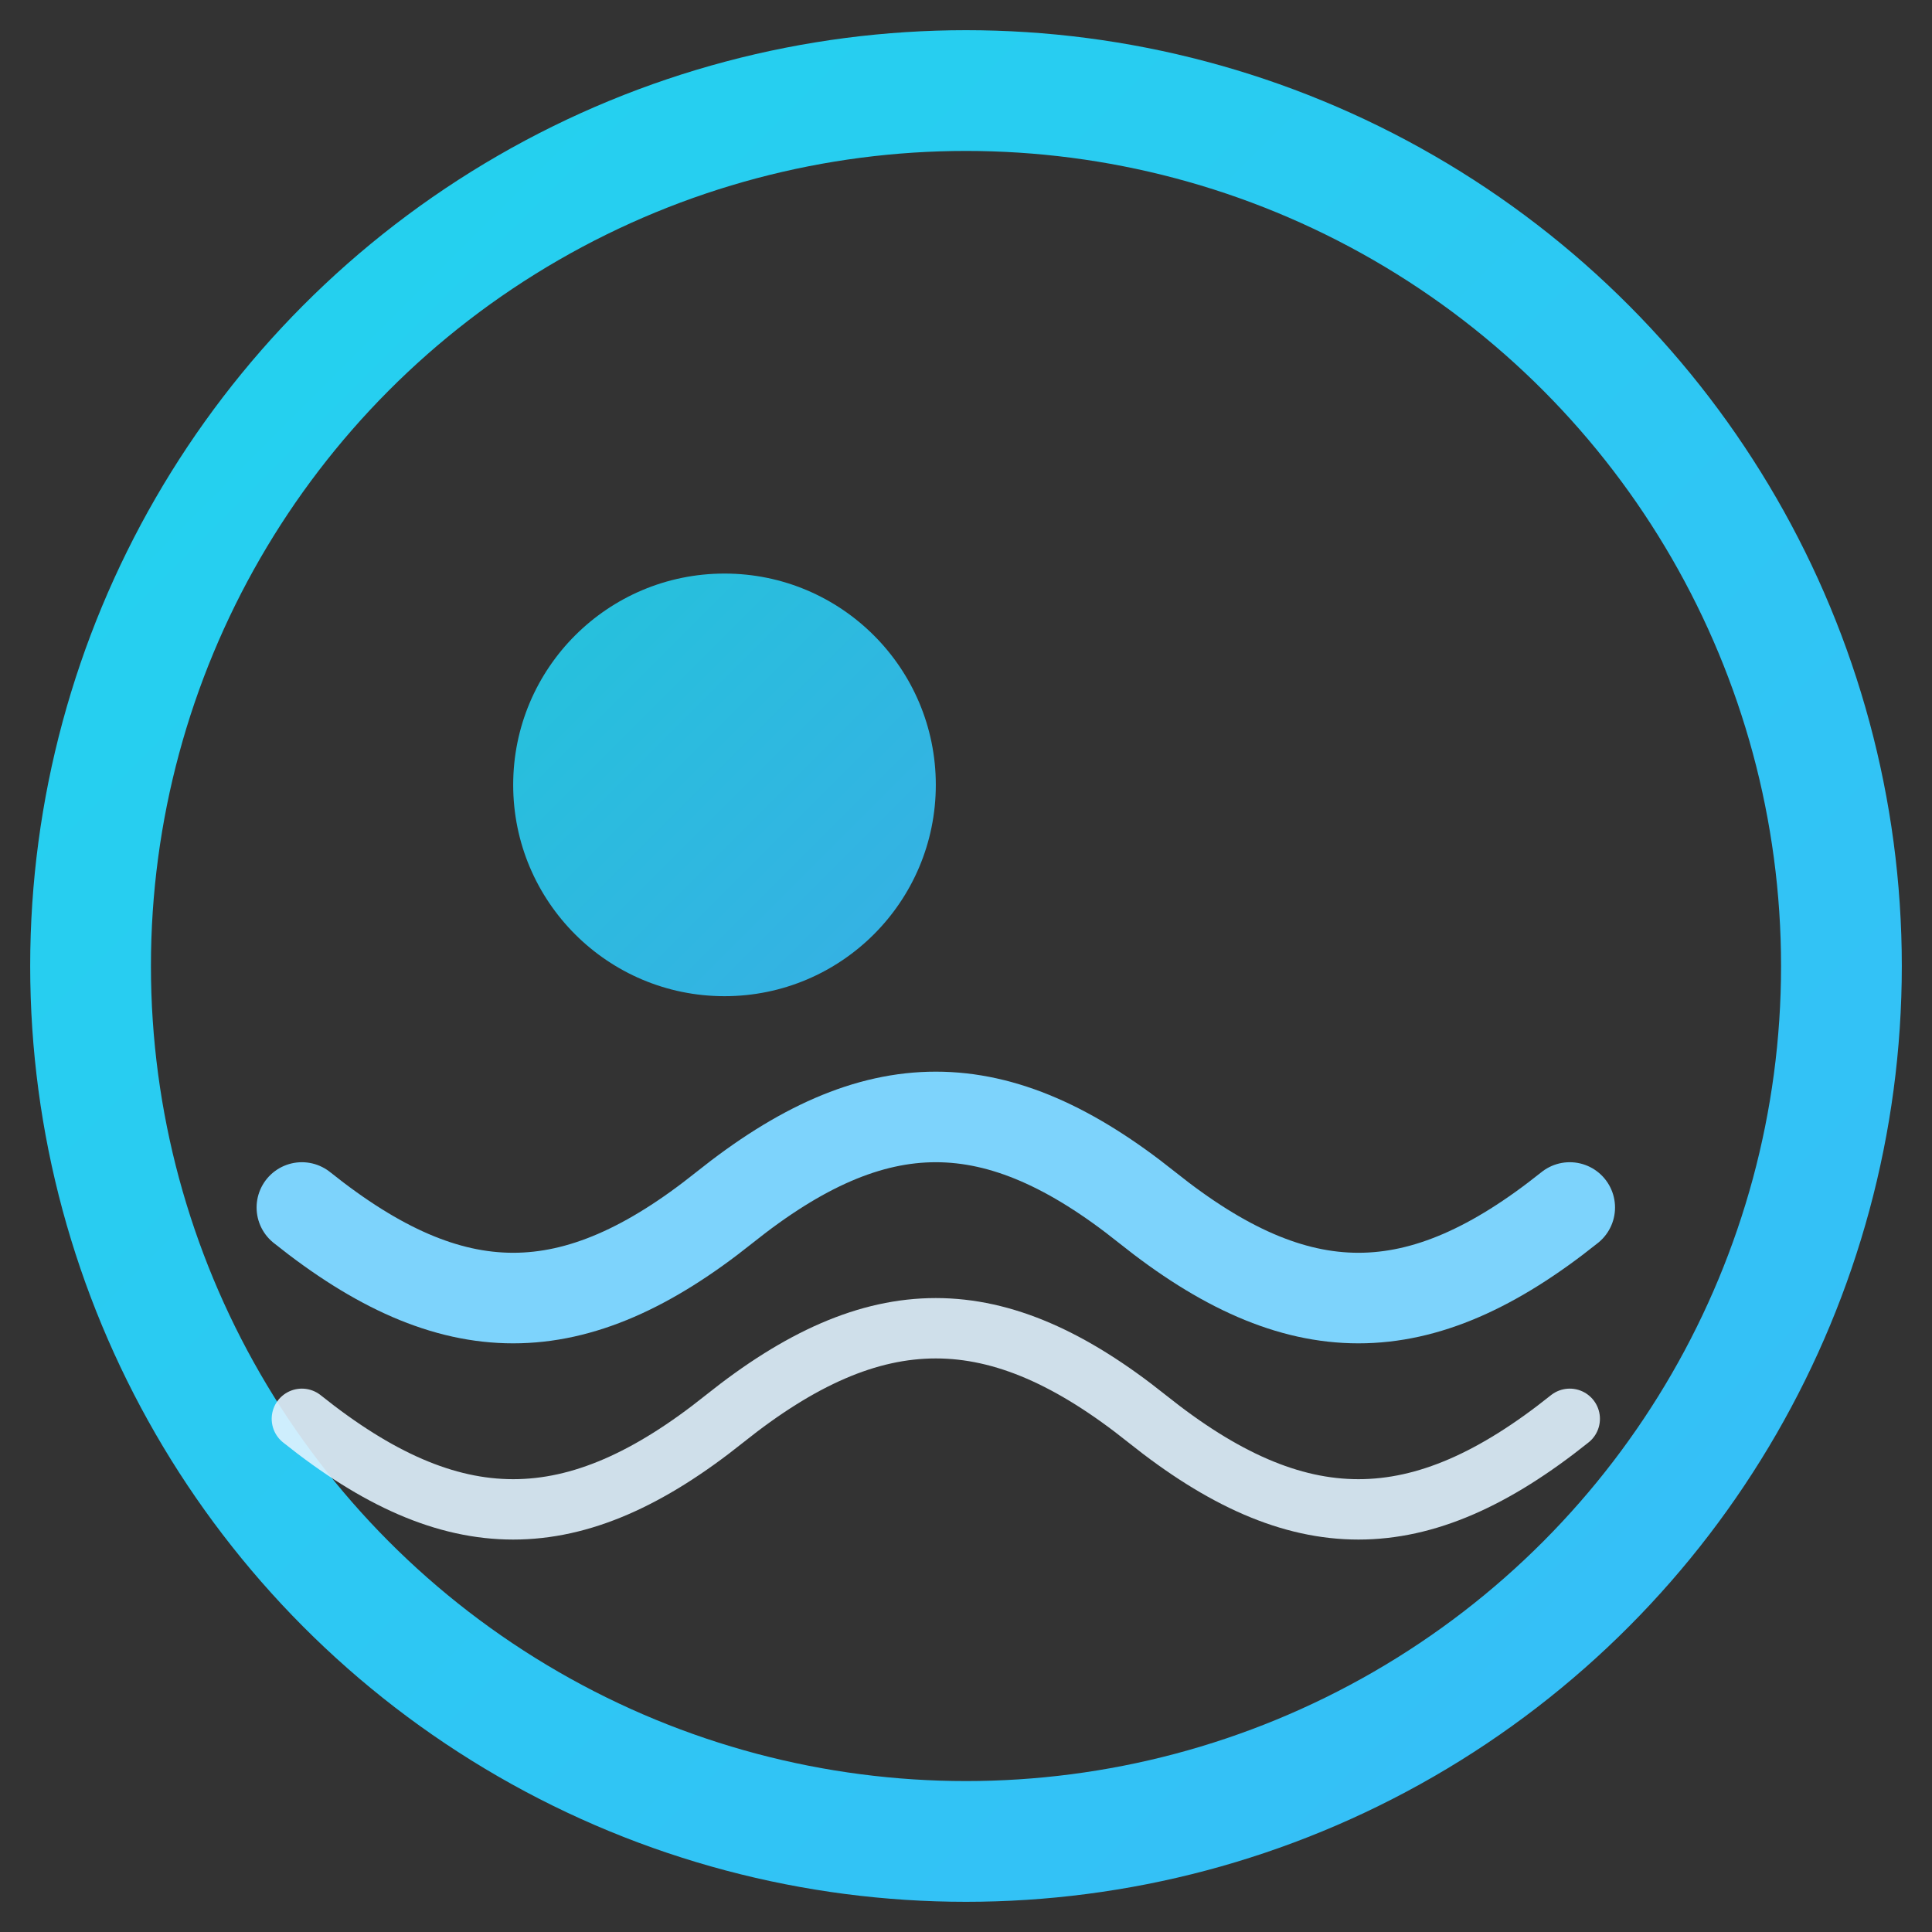
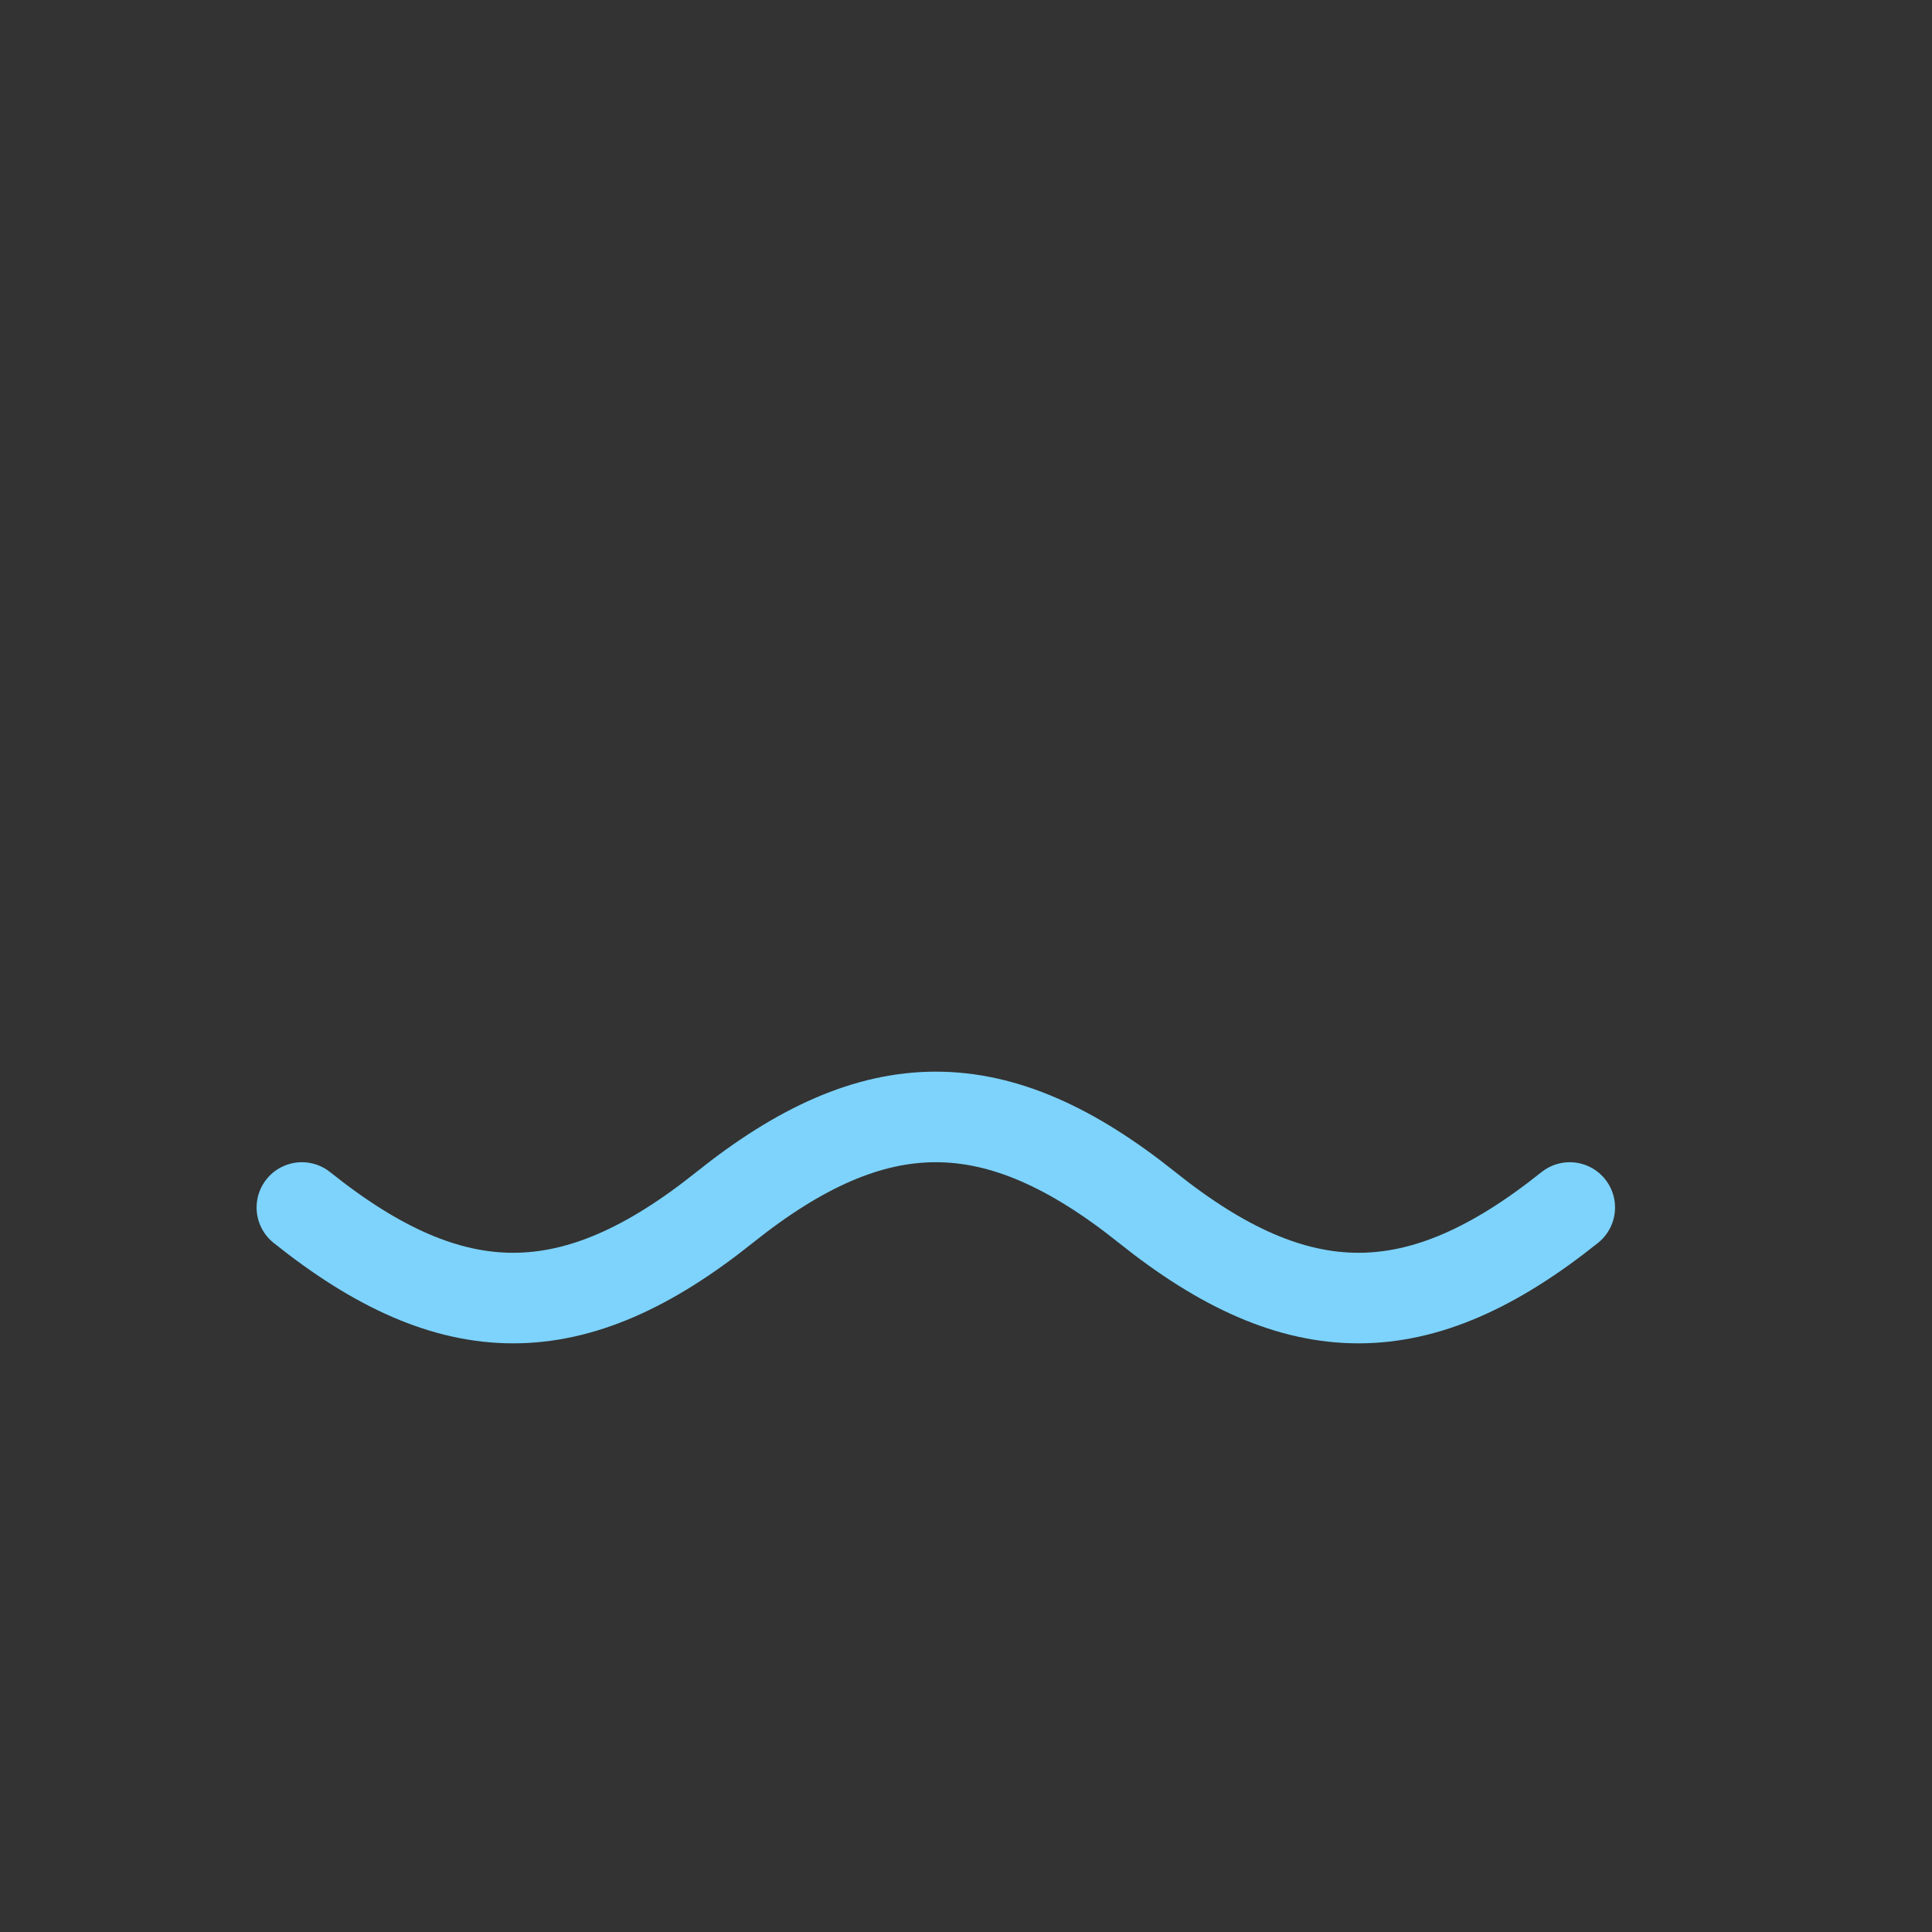
<svg xmlns="http://www.w3.org/2000/svg" viewBox="0 0 64 64" role="img" aria-labelledby="title">
  <rect x="0" y="0" width="64" height="64" fill="#333333" stroke="none" />
  <title>Hotel Costa Adeje</title>
  <defs>
    <linearGradient id="g" x1="0" y1="0" x2="1" y2="1">
      <stop offset="0" stop-color="#22d3ee" />
      <stop offset="1" stop-color="#38bdf8" />
    </linearGradient>
  </defs>
-   <circle cx="32" cy="32" r="29" fill="none" stroke="url(#g)" stroke-width="4" />
-   <circle cx="24" cy="26" r="7" fill="url(#g)" opacity="0.9" />
  <path d="M10 40c5 4 9 4 14 0s9-4 14 0 9 4 14 0" fill="none" stroke="#7dd3fc" stroke-width="3" stroke-linecap="round" />
-   <path d="M10 47c5 4 9 4 14 0s9-4 14 0 9 4 14 0" fill="none" stroke="#e0f2fe" stroke-width="2" stroke-linecap="round" opacity="0.9" />
</svg>